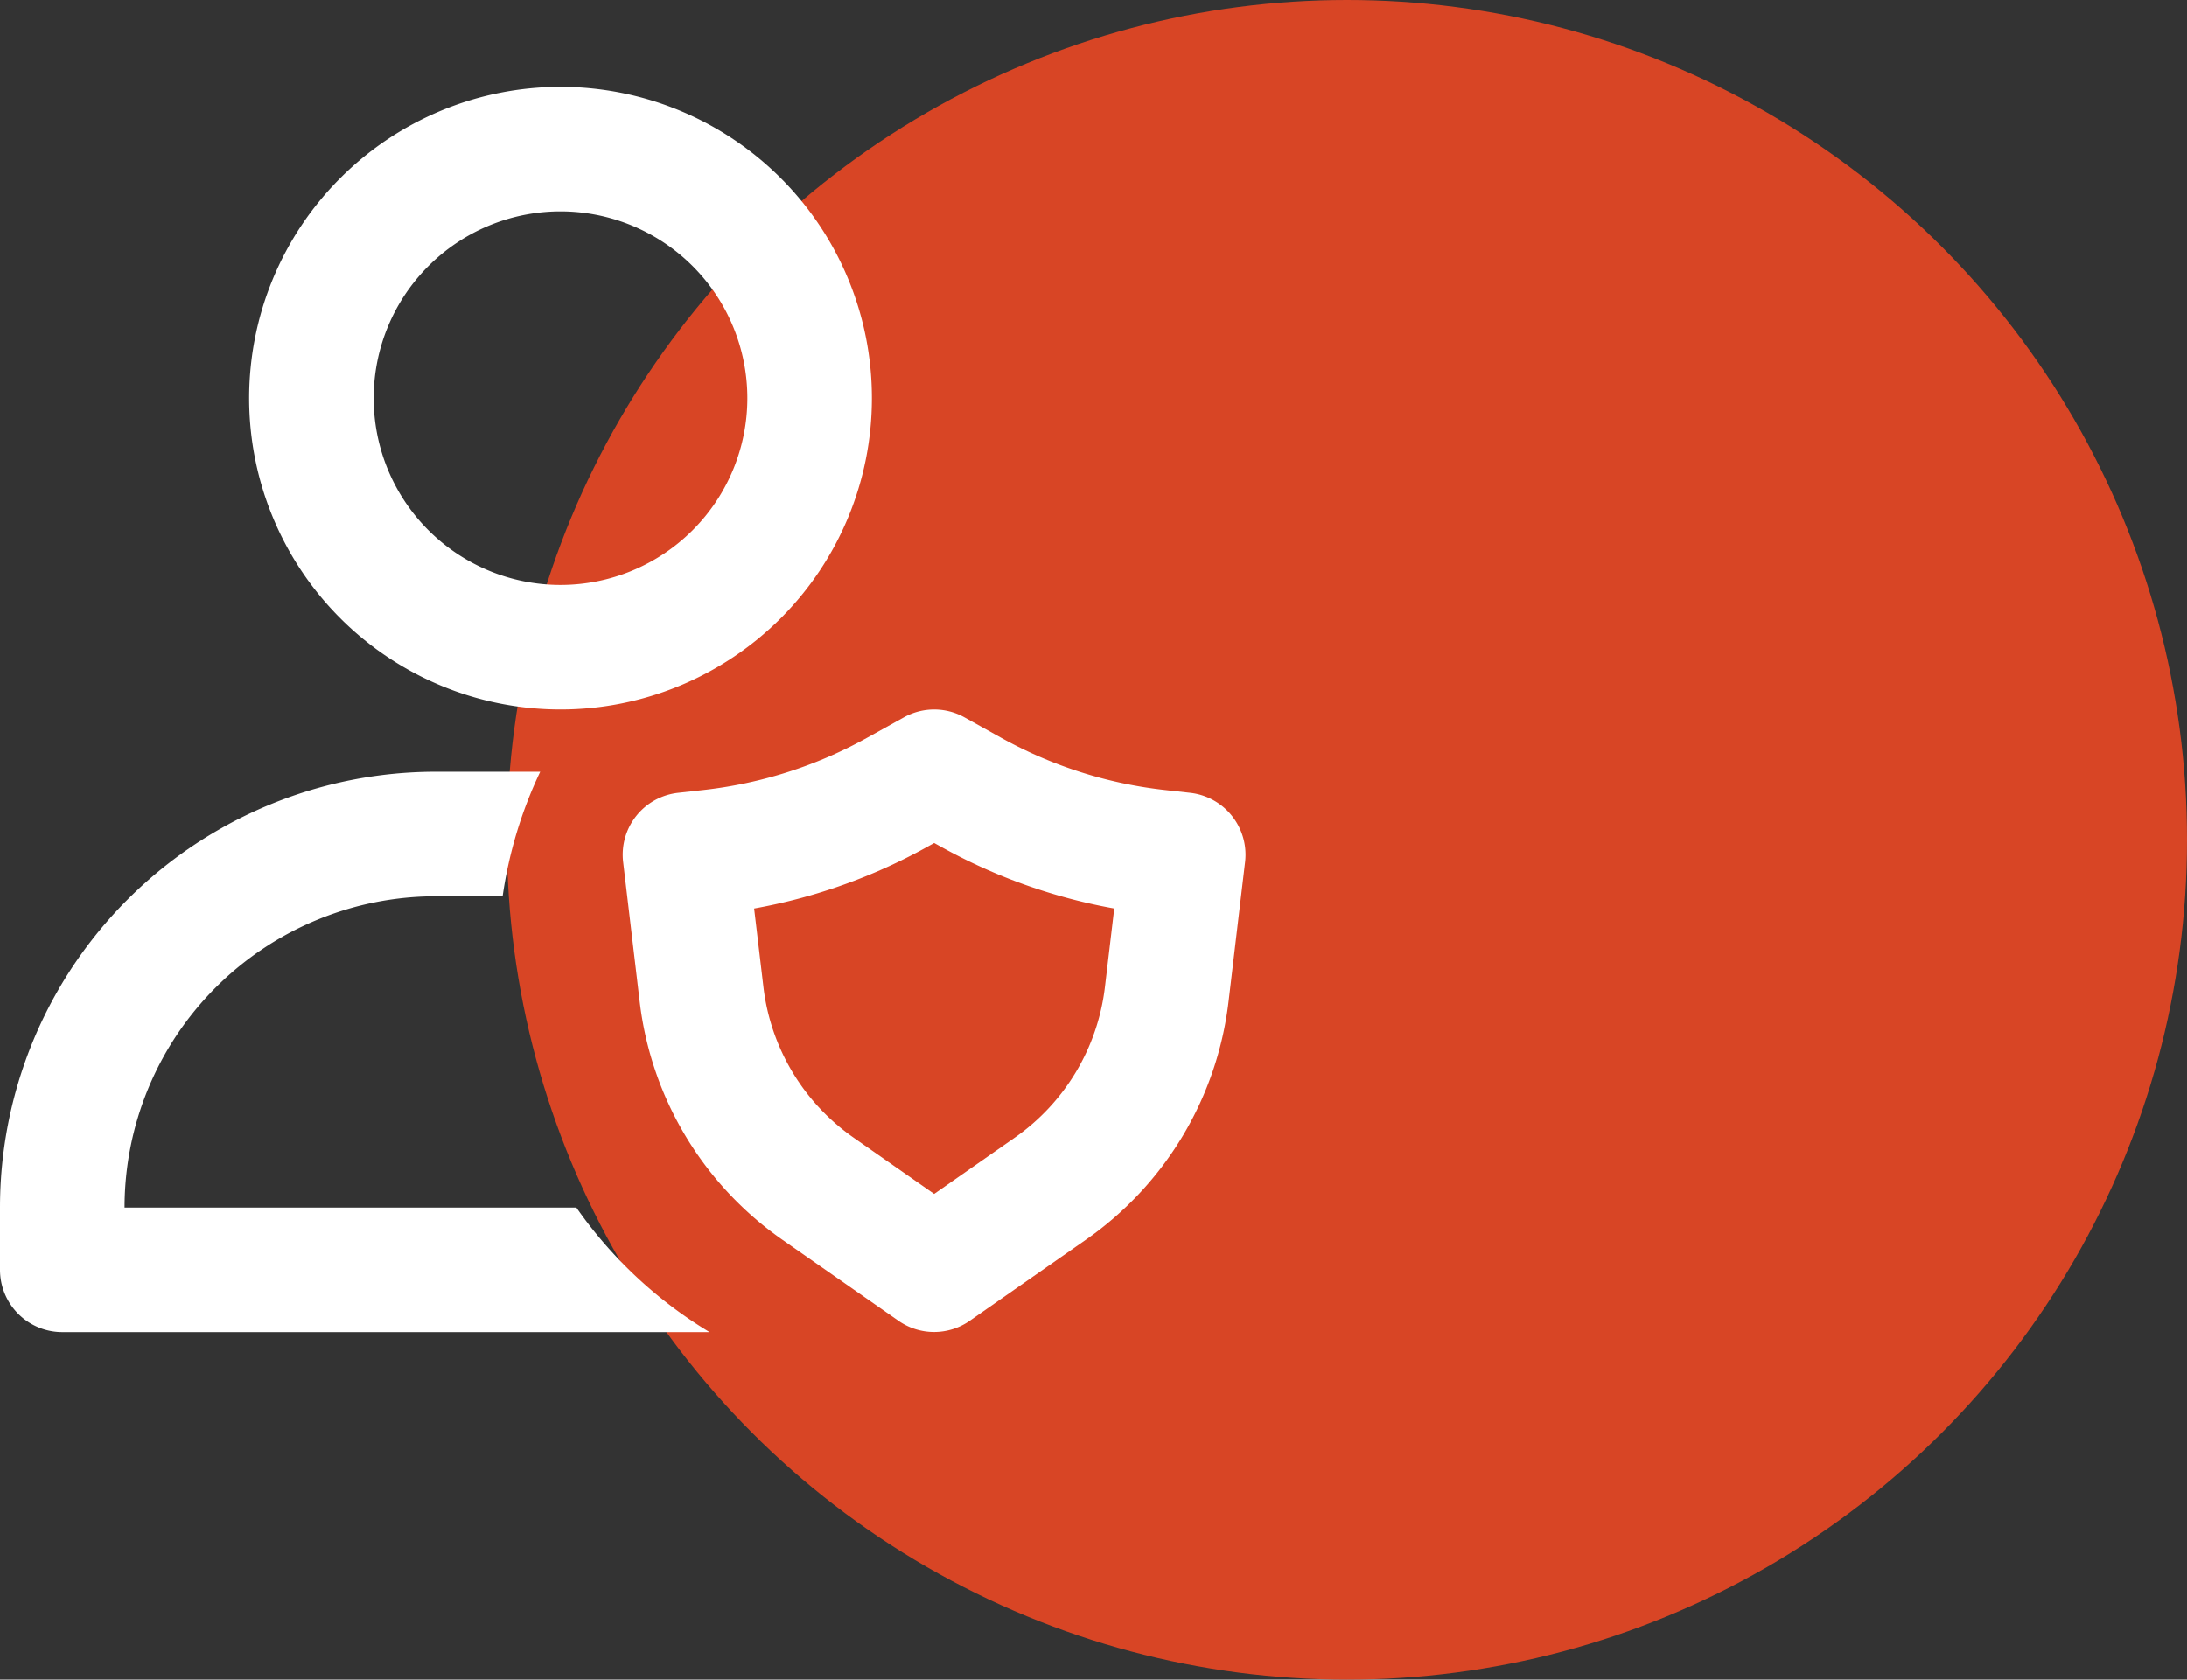
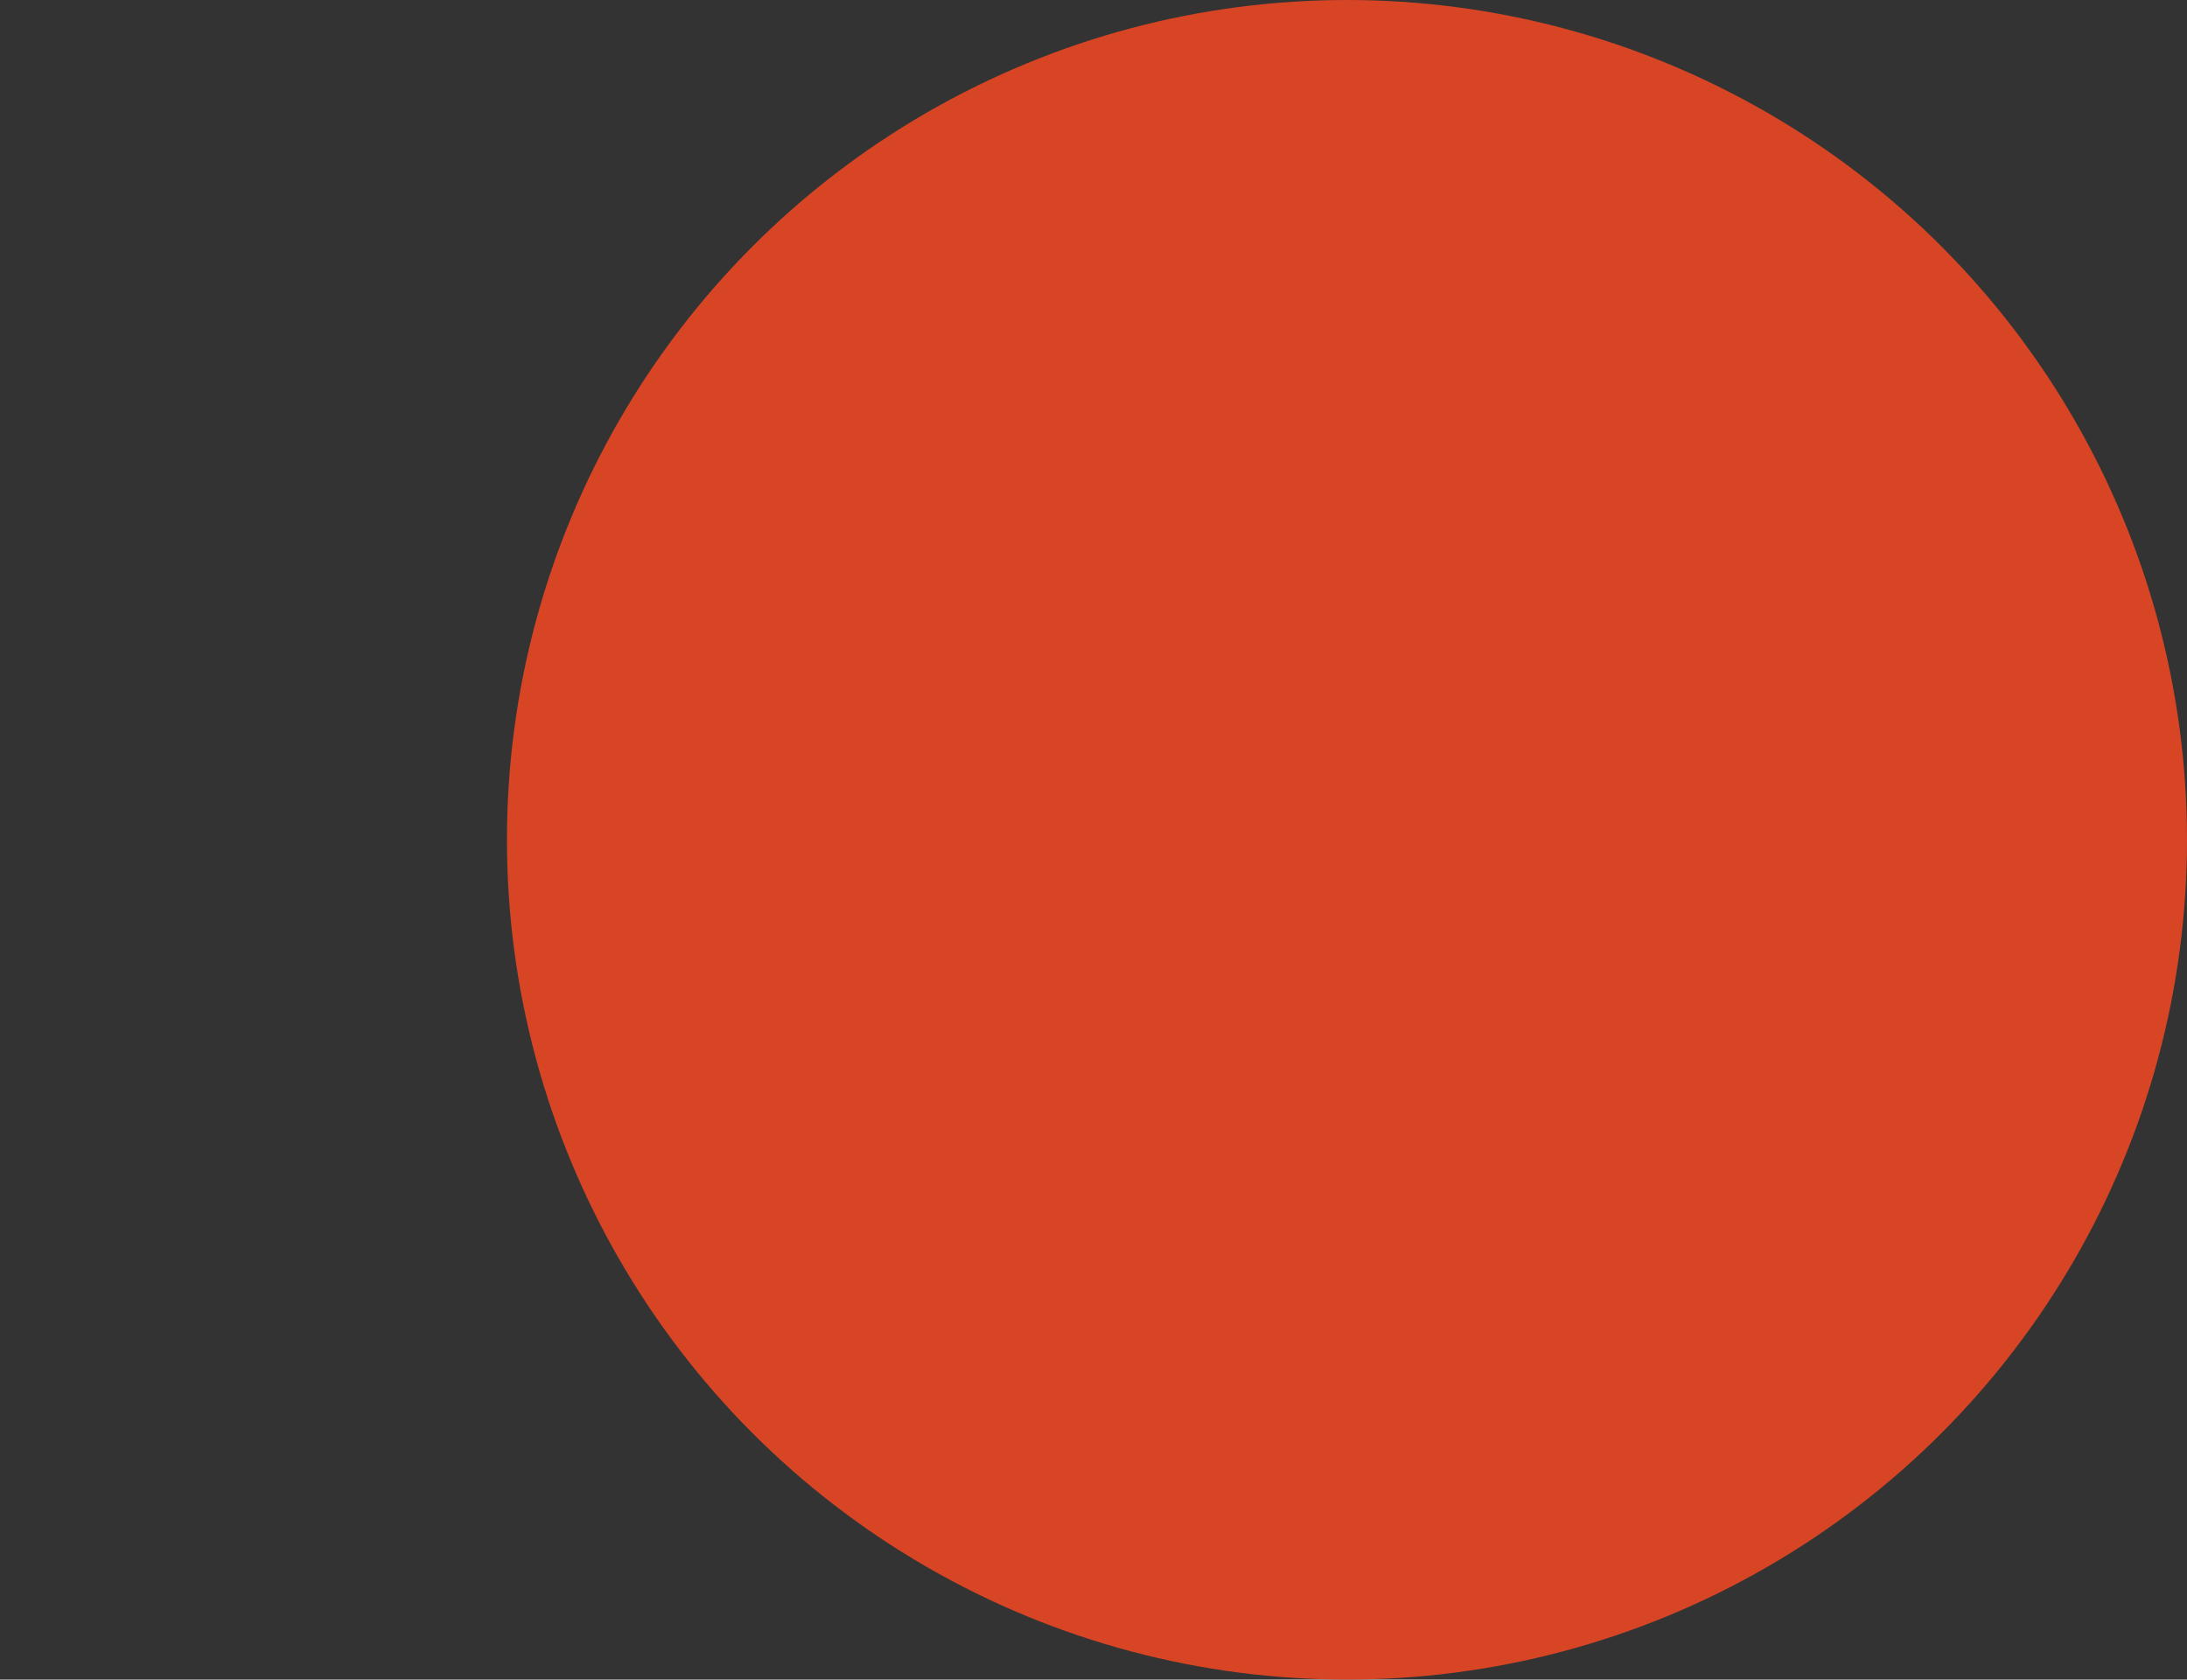
<svg xmlns="http://www.w3.org/2000/svg" width="151.002" height="116" viewBox="0 0 151.002 116">
  <rect x="0" y="0" width="151.002" height="116" fill="#333333" stroke="none" />
  <g id="Group_41" data-name="Group 41" transform="translate(-484.998 -308)">
    <circle id="Ellipse_57" data-name="Ellipse 57" cx="58" cy="58" r="58" transform="translate(520 308)" fill="#d84525" />
    <g id="noun-personal-security-5337068" transform="translate(384.998 213.999)">
-       <path id="Path_105" data-name="Path 105" d="M300,121.5A21.5,21.5,0,1,1,321.5,143,21.5,21.5,0,0,1,300,121.5Zm21.5-12.9a12.9,12.9,0,1,0,12.9,12.9A12.9,12.9,0,0,0,321.5,108.6Z" transform="translate(-182.799)" fill="#fff" fill-rule="evenodd" />
-       <path id="Path_106" data-name="Path 106" d="M137.3,650h-7.2A30.1,30.1,0,0,0,100,680.1v4.3a4.3,4.3,0,0,0,4.3,4.3h44.689a30.266,30.266,0,0,1-9.193-8.6H108.6a21.5,21.5,0,0,1,21.5-21.5h4.605A29.883,29.883,0,0,1,137.3,650Z" transform="translate(0 -502.698)" fill="#fff" />
-       <path id="Path_107" data-name="Path 107" d="M623.589,600.544a4.3,4.3,0,0,0-4.177,0l-2.56,1.422a30.1,30.1,0,0,1-11.294,3.6l-1.733.192a4.3,4.3,0,0,0-3.8,4.78l1.142,9.643a23.41,23.41,0,0,0,9.844,16.44l8.022,5.6a4.3,4.3,0,0,0,4.924,0l8.023-5.6a23.413,23.413,0,0,0,9.844-16.44l1.142-9.643a4.3,4.3,0,0,0-3.8-4.78l-1.733-.192a30.1,30.1,0,0,1-11.294-3.6Zm-2.56,8.941.472-.262.472.262a38.711,38.711,0,0,0,11.959,4.262l-.643,5.428a14.815,14.815,0,0,1-6.228,10.4L621.5,633.46l-5.561-3.884a14.813,14.813,0,0,1-6.228-10.4l-.643-5.428a38.705,38.705,0,0,0,11.96-4.262Z" transform="translate(-456.999 -457.001)" fill="#fff" fill-rule="evenodd" />
-     </g>
+       </g>
  </g>
</svg>